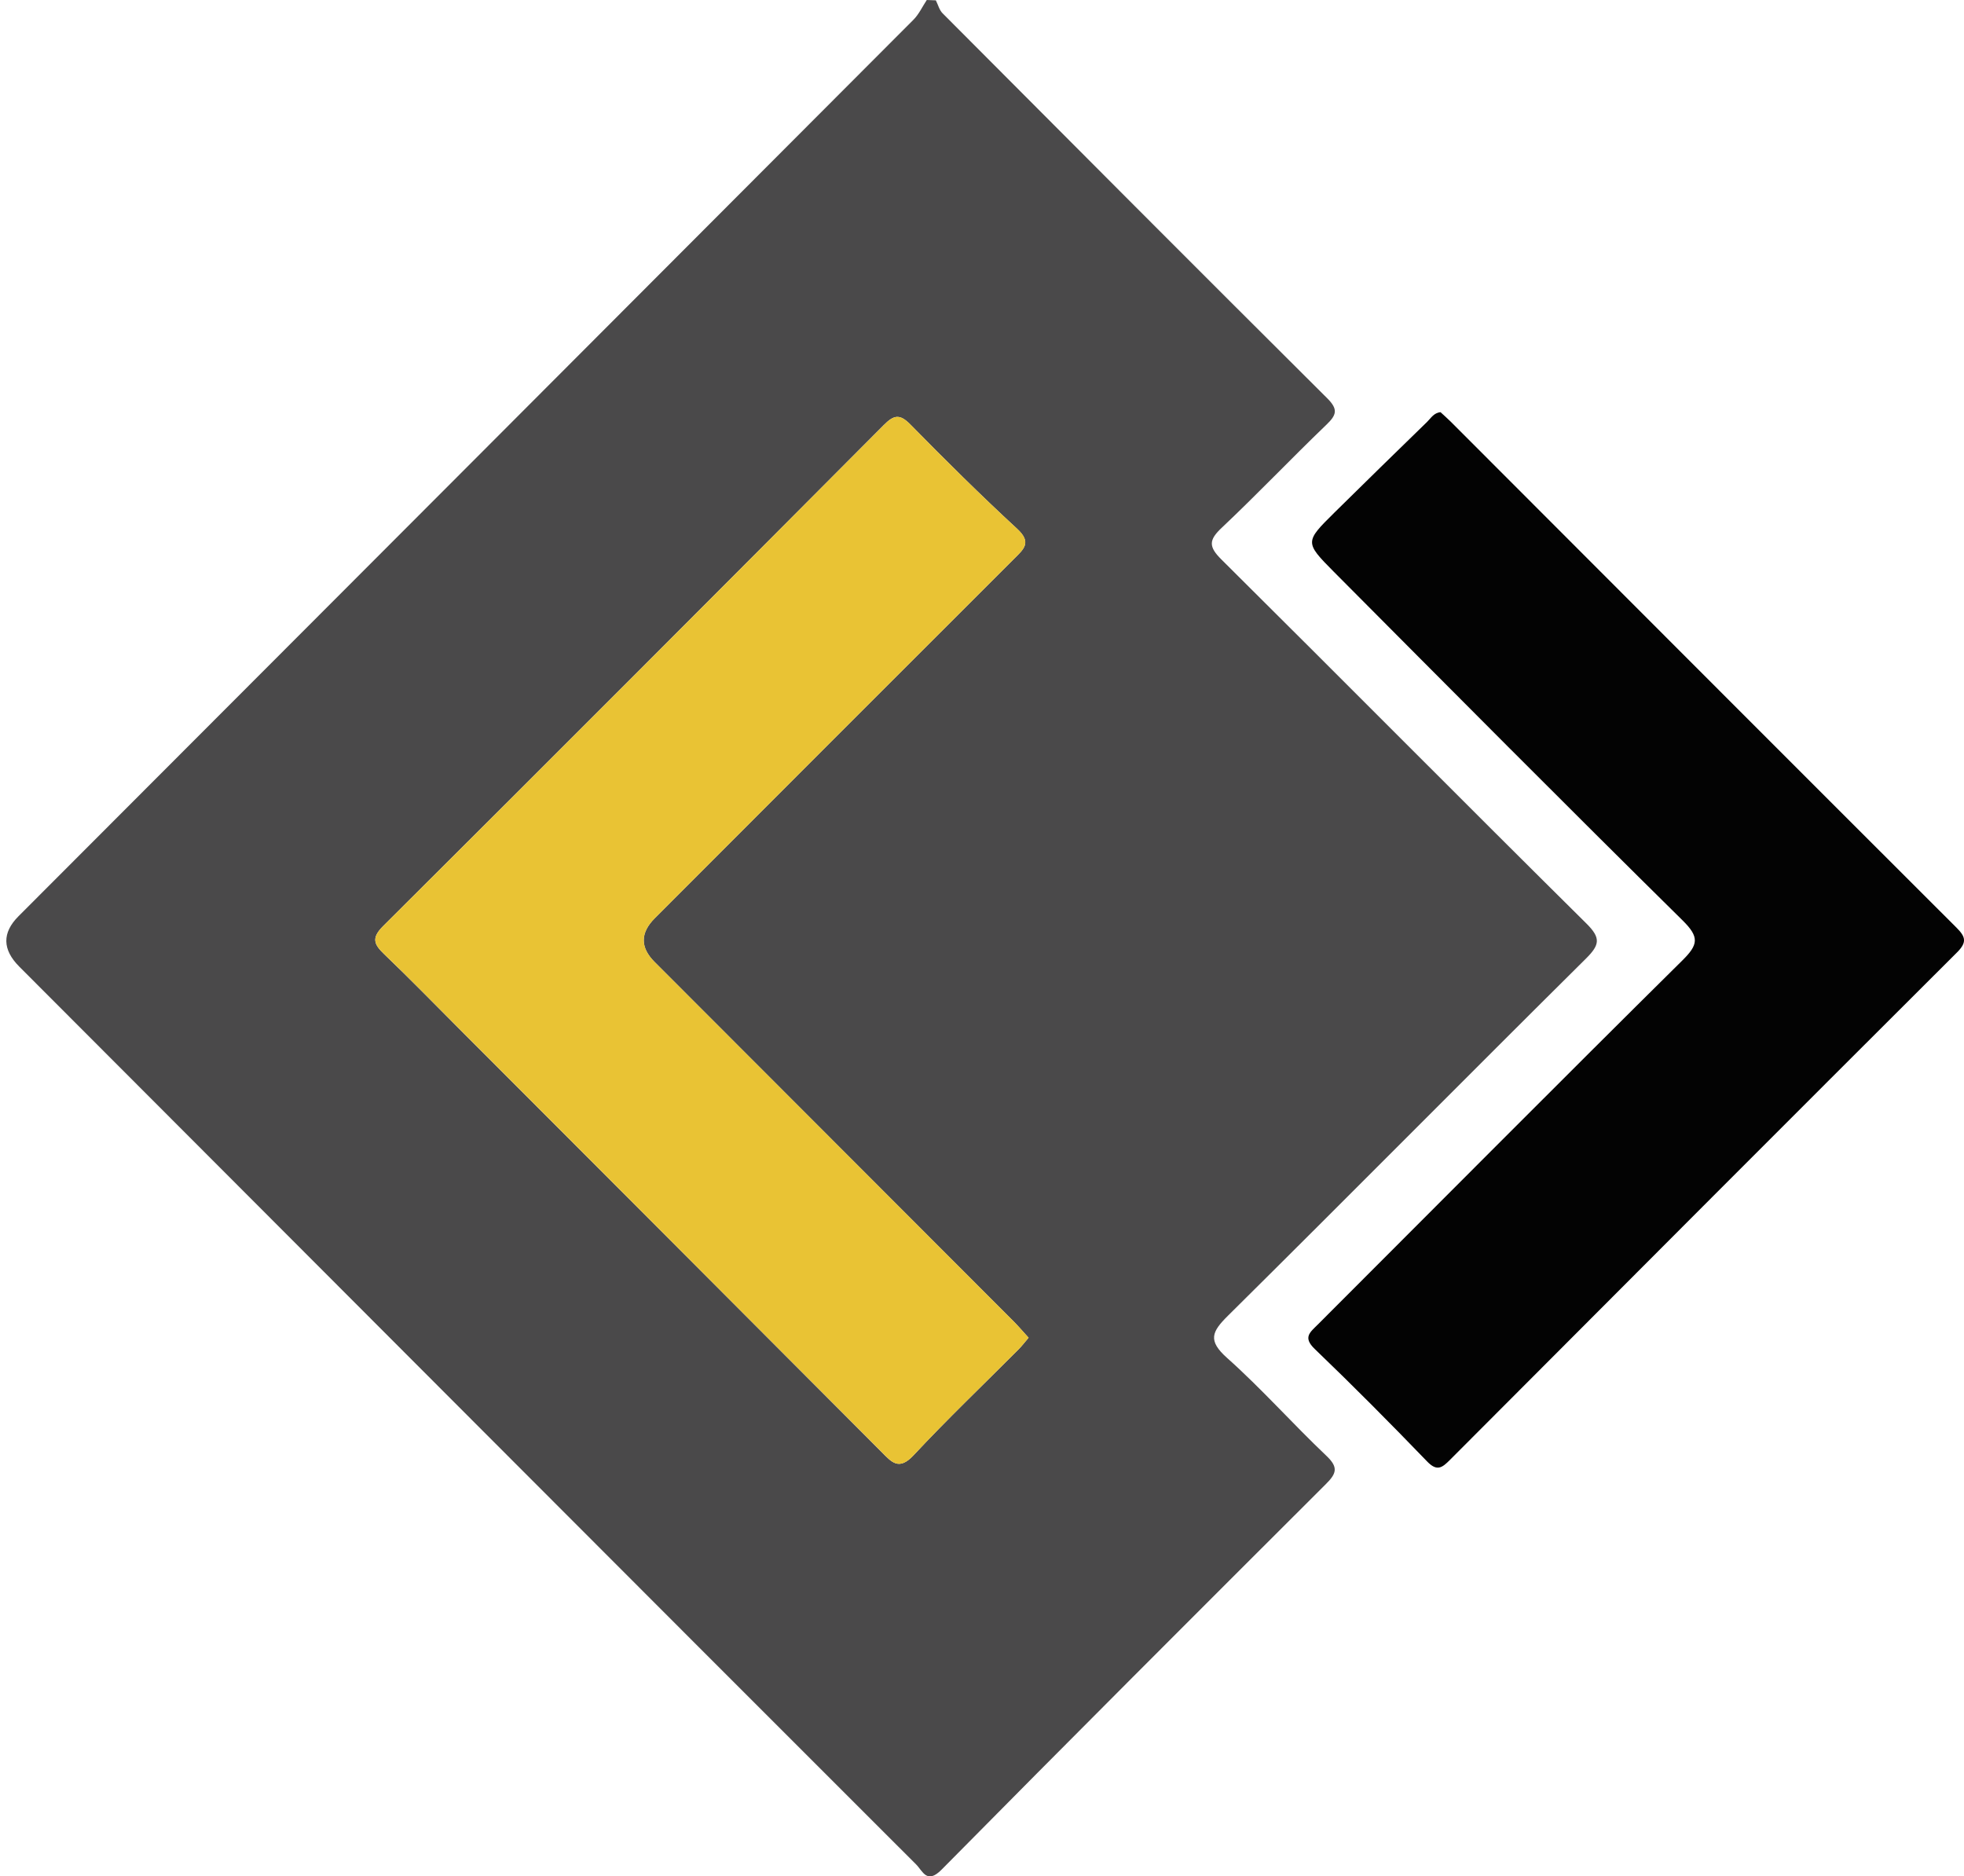
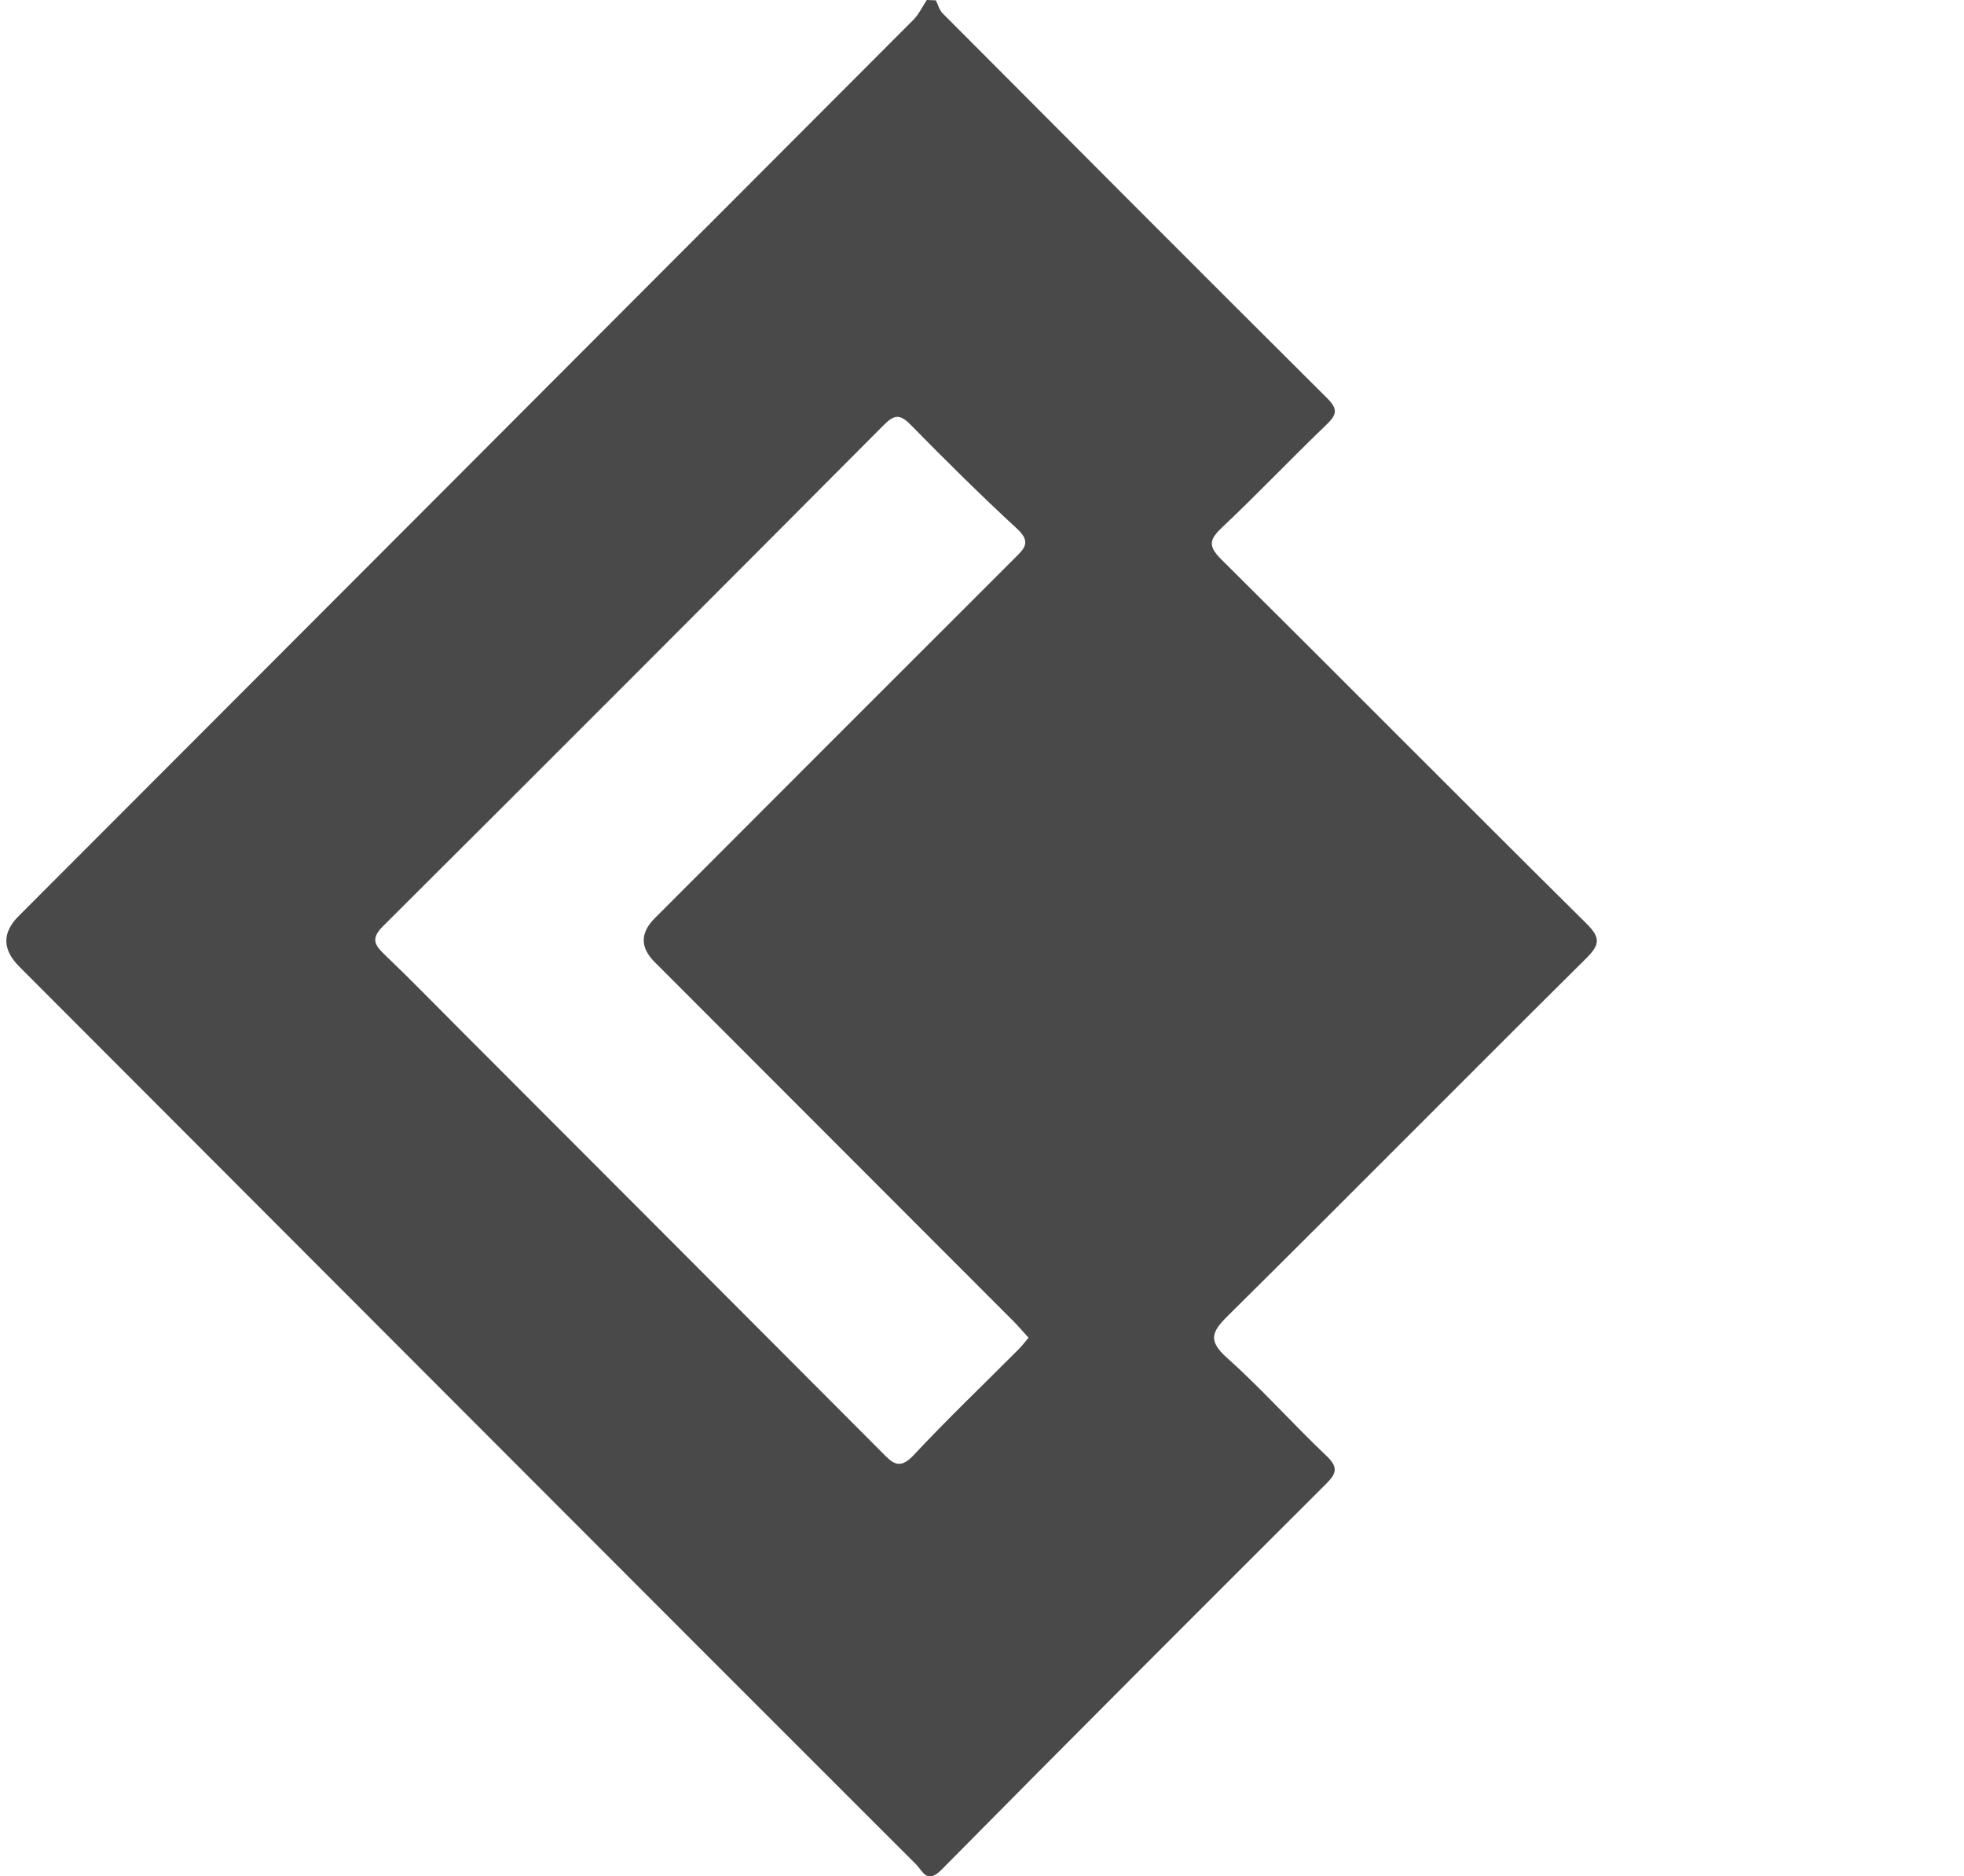
<svg xmlns="http://www.w3.org/2000/svg" id="katman_2" viewBox="0 0 407.62 389.43">
  <defs>
    <style>
      .cls-1 {
        fill: #4a494a;
      }

      .cls-2 {
        fill: #e9c334;
      }

      .cls-3 {
        fill: #030303;
      }
    </style>
  </defs>
  <g id="katman_1">
    <g>
      <path class="cls-1" d="M194.23.07c.46.91.72,2.01,1.4,2.69,26.57,26.68,53.14,53.34,79.83,79.9,2.31,2.3,1.95,3.46-.18,5.5-7.33,7.04-14.33,14.41-21.72,21.38-2.72,2.56-2.73,3.94-.04,6.6,25.3,25.11,50.39,50.44,75.72,75.52,3.04,3.01,2.8,4.43-.09,7.3-24.84,24.63-49.44,49.5-74.3,74.12-3.36,3.33-4.21,5.15-.19,8.74,7.2,6.42,13.63,13.69,20.64,20.34,2.56,2.42,2.05,3.7-.15,5.89-26.65,26.59-53.27,53.2-79.73,79.99-3.06,3.09-3.91.29-5.28-1.08-30.06-30.02-60.07-60.08-90.09-90.14-32.02-32.06-64.03-64.13-96.04-96.19q-5.31-5.32-.17-10.47C65.76,128.15,127.68,66.15,189.57,4.11c1.15-1.15,1.86-2.73,2.78-4.11.63.02,1.25.04,1.88.07ZM213.48,277.65c-1.13-1.24-2.08-2.36-3.11-3.4-24.83-24.87-49.68-49.74-74.52-74.6q-4.51-4.51.04-9.07c24.84-24.87,49.67-49.75,74.55-74.58,2.02-2.02,3.76-3.39.66-6.25-7.59-7-14.93-14.28-22.16-21.65-2.25-2.29-3.46-1.95-5.55.15-34.55,34.71-69.15,69.38-103.85,103.93-2.53,2.52-1.93,3.82.24,5.9,5.3,5.06,10.41,10.32,15.59,15.51,29.19,29.23,58.39,58.46,87.55,87.72,2.11,2.12,3.6,4.02,6.68.73,7.04-7.54,14.52-14.68,21.81-22,.69-.69,1.27-1.47,2.06-2.39Z" />
-       <path class="cls-3" d="M298.99,85.56c.68.64,1.44,1.29,2.14,1.99,34.96,35,69.91,70.02,104.92,104.97,1.9,1.9,2.24,3.03.13,5.14-35.15,35.06-70.21,70.2-105.26,105.35-1.63,1.63-2.68,2.44-4.74.3-7.63-7.91-15.38-15.72-23.31-23.33-2.52-2.42-.97-3.47.63-5.07,25.21-25.2,50.32-50.5,75.66-75.57,3.31-3.27,3.58-4.83.09-8.28-24.31-23.98-48.38-48.22-72.46-72.43-6.03-6.07-5.95-6.19.12-12.2,6.4-6.32,12.84-12.6,19.28-18.87.8-.78,1.39-1.88,2.79-2.01Z" />
-       <path class="cls-2" d="M213.48,277.65c-.79.92-1.38,1.7-2.06,2.39-7.29,7.32-14.77,14.46-21.81,22-3.08,3.29-4.57,1.39-6.68-.73-29.17-29.26-58.36-58.49-87.55-87.72-5.18-5.19-10.29-10.44-15.59-15.51-2.17-2.08-2.78-3.38-.24-5.9,34.7-34.56,69.3-69.22,103.85-103.93,2.09-2.1,3.3-2.44,5.55-.15,7.23,7.37,14.57,14.65,22.16,21.65,3.1,2.86,1.36,4.23-.66,6.25-24.87,24.83-49.7,49.71-74.55,74.58q-4.55,4.55-.04,9.07c24.84,24.87,49.69,49.73,74.52,74.6,1.03,1.04,1.98,2.16,3.11,3.4Z" />
+       <path class="cls-3" d="M298.99,85.56Z" />
    </g>
  </g>
</svg>